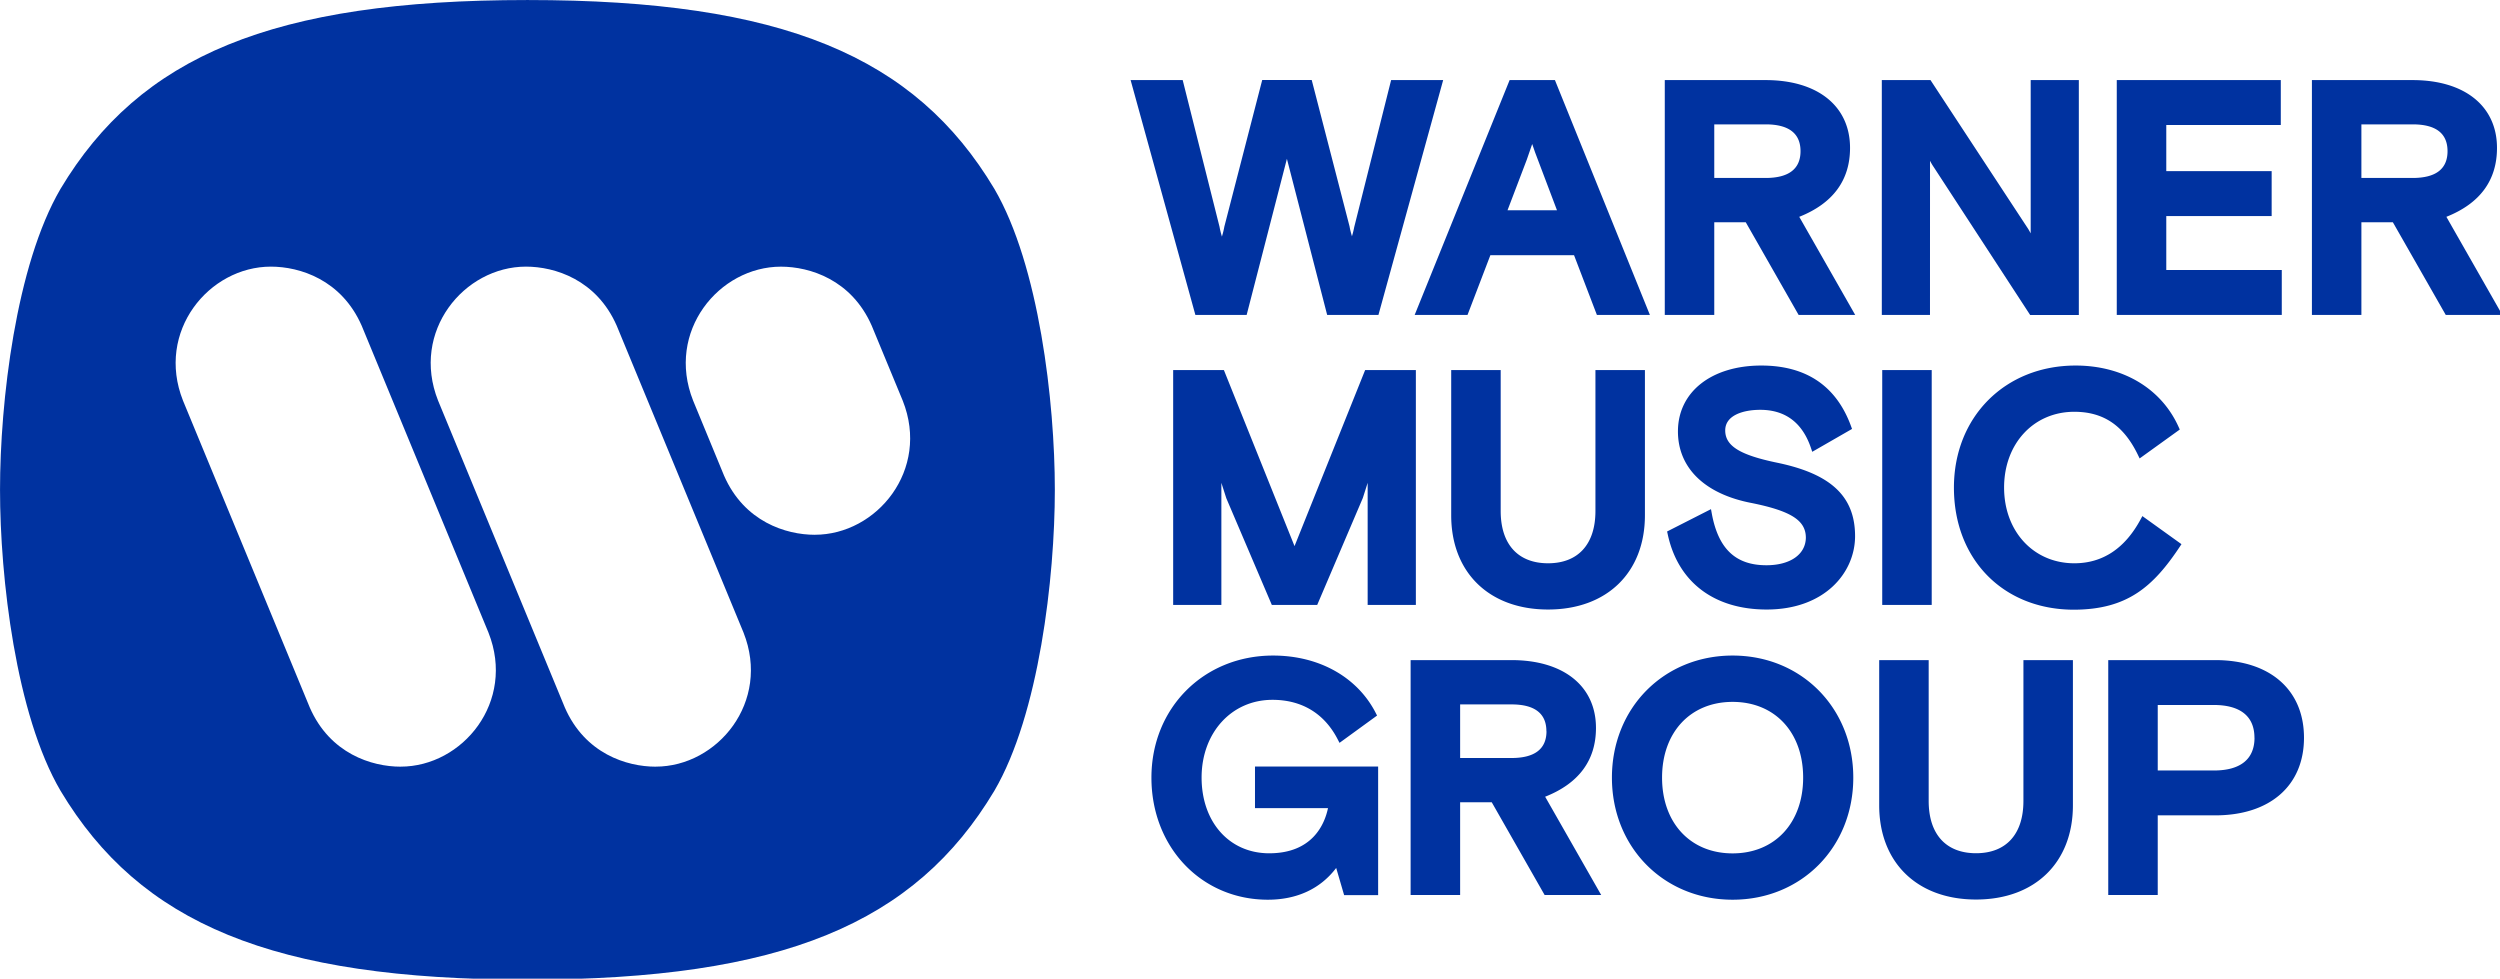
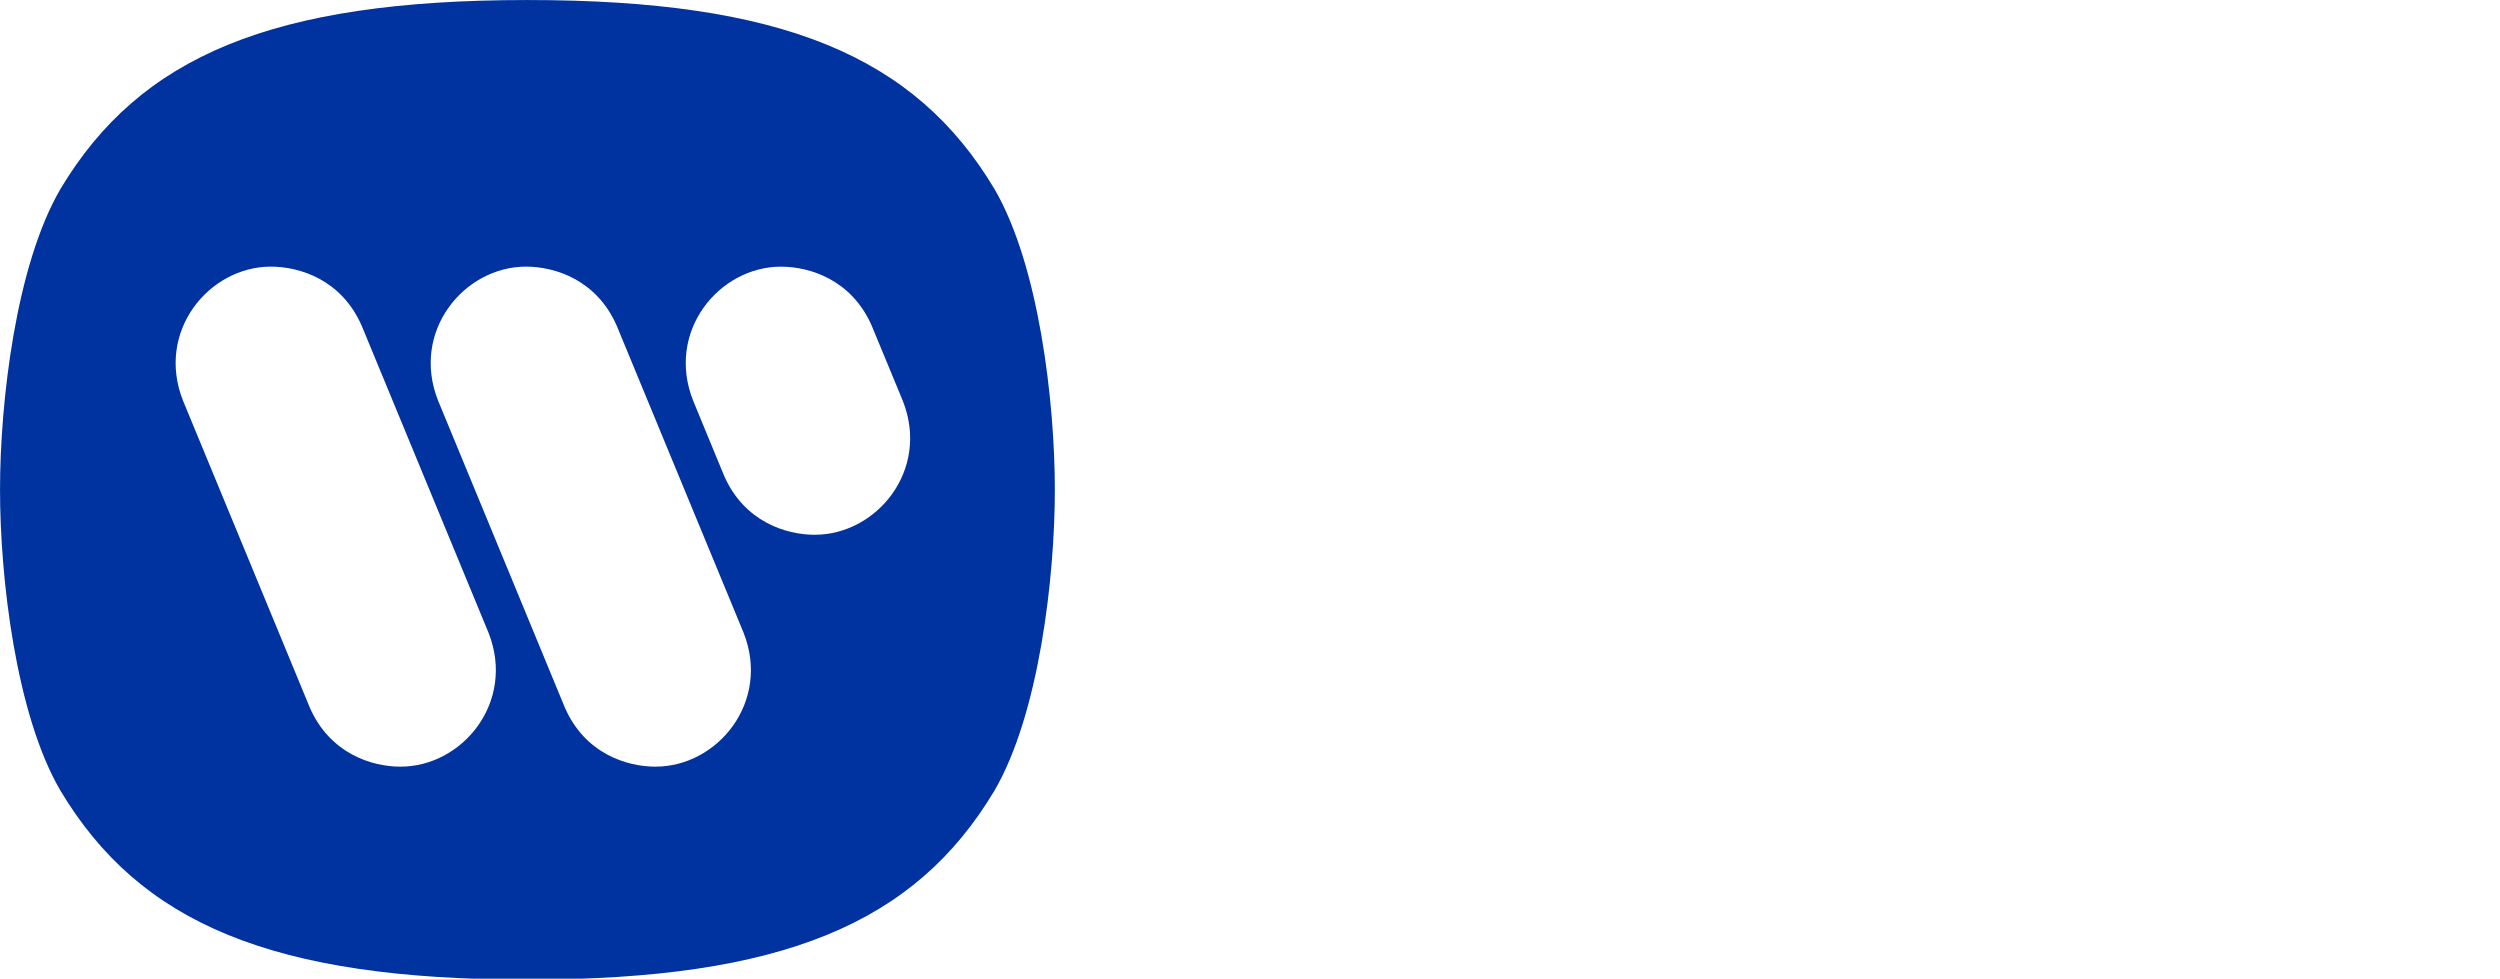
<svg xmlns="http://www.w3.org/2000/svg" width="203.19" height="79.544" version="1.1" viewBox="0 0 203.19 79.544">
  <defs>
    <style>.cls-1,.cls-2{fill:#0032a0}.cls-1{fill-rule:evenodd}</style>
  </defs>
  <g transform="translate(-1.934 -1.934) scale(.242)">
    <path d="M185.14 337C99.47 337 55 318.11 28.33 273.59 13.32 248 8 202 8 172.49S13.32 97.05 28.33 71.4C55 26.88 99.47 8 185.14 8s130.18 18.88 156.8 63.4c15 25.65 20.32 71.58 20.32 101.09s-5.32 75.46-20.32 101.1C315.32 318.11 270.8 337 185.14 337zm43.05-71.52c-9.69 0-23.73-4.36-30.49-19.85l-42.58-103.09c-9.21-23.23 8.72-45 29.52-45 9.68 0 23.71 4.37 30.48 19.85l42.59 103.07c9.2 23.23-8.71 45.01-29.52 45.01zm-85.66 0c-9.67 0-23.71-4.36-30.49-19.85L69.45 142.54c-9.19-23.23 8.71-45 29.52-45 9.69 0 23.72 4.37 30.5 19.85l42.58 103.07c9.2 23.23-8.7 45.01-29.52 45.01zm139.13-77.88c-9.68 0-23.72-4.37-30.49-19.86l-10.39-25.19c-9.2-23.23 8.69-45 29.5-45 9.68 0 23.72 4.37 30.49 19.85l10.42 25.19c9.21 23.21-8.72 45-29.53 45z" class="cls-1" />
-     <path d="m426.68 113.76 13.52-52.43 13.52 52.43h17.22l21.74-78.87H475.2l-12.4 49.4a28.13 28.13 0 0 1-.74 3v.16c0-.12-.06-.24-.08-.35a25.41 25.41 0 0 1-.75-3.11l-12.7-49.14h-16.62L419.19 84.1a26.84 26.84 0 0 1-.75 3.12 2.5 2.5 0 0 1-.07.26 1.89 1.89 0 0 0-.05-.23 26.23 26.23 0 0 1-.75-3.1L405.2 34.89h-17.49l21.75 78.87zM500.86 113.76l7.67-20.05h28.11l7.67 20.05h17.8l-31.62-78.19-.27-.68H515l-31.89 78.87zm19.89-52.1 1.83-5.3 1 2.88 7.33 19.38h-16.62zM629.33 57.67c0-14.05-10.87-22.78-28.37-22.78h-33.85v78.87h16.62V82.64h10.58l17.75 31.12h19l-18.79-32.95c11.32-4.5 17.06-12.28 17.06-23.14zm-16.63 1.09c0 6-4 9-11.74 9h-17.23v-18H601c7.75 0 11.7 3.03 11.7 9zM656.19 62l.18.33a18.19 18.19 0 0 0 1.13 1.87l32 49.09.32.49h16.35V34.89H690v51.46l-.2-.35a18.19 18.19 0 0 0-1.13-1.87l-32.32-49.24H640v78.87h16.18zM770.93 80.56V65.47h-35.39V49.98H774V34.89h-55.09v78.87h55.42V98.68h-38.79V80.56zM829.61 80.81c11.32-4.5 17-12.28 17-23.14 0-14.05-10.87-22.78-28.36-22.78h-33.8v78.87h16.62V82.64h10.57l17.76 31.12h19zm.39-22.05c0 6-3.95 9-11.74 9h-17.19v-18h17.23c7.79 0 11.7 3.03 11.7 9zM442.76 191.41l-23.72-59.12H402v78.88h16.19v-41.02l1.66 5.18 15.29 35.84h15.23l15.33-35.93 1.62-5.09v41.02h16.19v-78.88h-17.04zM495.38 132.29v48.76c0 19.23 12.77 31.65 32.53 31.65s32.53-12.42 32.53-31.65v-48.76h-16.62v47.33c0 11.15-5.8 17.55-15.91 17.55S512 190.77 512 179.62v-47.33zM601.23 197.83c-10.34 0-16.17-5.53-18.34-17.42l-.26-1.42-14.74 7.5.18.81c3.4 16.14 15.53 25.4 33.27 25.4 19.49 0 29.68-12.39 29.68-24.64 0-13.27-8-20.86-25.95-24.62-12.7-2.61-17.66-5.66-17.66-10.89s6.33-6.92 11.75-6.92c8.44 0 14.18 4.32 17.06 12.86l.42 1.24 13.36-7.68-.31-.85c-4.93-13.57-15.08-20.44-30.16-20.44-16.77 0-28 8.89-28 22.12 0 12.31 9.07 21.08 24.86 24.07 13.2 2.69 18.1 5.85 18.1 11.66-.09 5.6-5.26 9.22-13.26 9.22zM640.14 132.29h16.62v78.87h-16.62zM740.07 191.62l.57-.87-13.13-9.43-.58 1.08c-5.27 9.8-12.77 14.77-22.28 14.77-13.67 0-23.58-10.7-23.58-25.44s9.91-25.44 23.58-25.44c9.8 0 16.6 4.61 21.38 14.51l.56 1.16 13.48-9.71-.36-.8c-5.81-13-18.75-20.69-34.62-20.69-23.68 0-40.87 17.23-40.87 41 0 24.12 16.58 41 40.32 41 17.96-.06 26.63-7.76 35.53-21.14zM429.48 279.41H454c-1.13 5.38-5.19 15.16-19.75 15.16-13.37 0-22.7-10.46-22.7-25.44s10-26.1 23.8-26.1c9.89 0 17.48 4.61 21.94 13.33l.58 1.12 12.61-9.17-.42-.82c-6.17-12.1-19.06-19.33-34.5-19.33-23.29 0-40.86 17.61-40.86 41s16.82 41 39.11 41c9.77 0 17.65-3.68 22.94-10.67l2.67 9.14h11.42v-43.21h-41.36zM544 252.47c0-14.05-10.87-22.78-28.37-22.78h-33.88v78.88h16.63v-31.13H509l17.75 31.13h19l-18.82-33c11.3-4.46 17.07-12.23 17.07-23.1zm-16.62 1.1c0 6-4 9-11.75 9h-17.25v-18h17.22c7.79-.01 11.75 3.02 11.75 9zM589.89 228.16c-23.11 0-40.53 17.61-40.53 41s17.42 41 40.53 41 40.53-17.61 40.53-41-17.42-41-40.53-41zm23.69 41c0 15.22-9.52 25.44-23.69 25.44s-23.69-10.22-23.69-25.44 9.52-25.44 23.69-25.44 23.69 10.19 23.69 25.41zM687.56 277c0 11.16-5.8 17.55-15.91 17.55s-15.91-6.39-15.91-17.55v-47.31h-16.62v48.76c0 19.22 12.76 31.65 32.53 31.65s32.53-12.43 32.53-31.65v-48.76h-16.62zM752 229.69h-35.95v78.88h16.62v-26.74H752c18.38 0 29.79-10 29.79-26.07s-11.43-26.07-29.79-26.07zm13.17 26.07c0 7.18-4.71 11-13.61 11h-18.89v-22h18.87c8.9.02 13.61 3.82 13.61 11z" class="cls-2" />
  </g>
</svg>